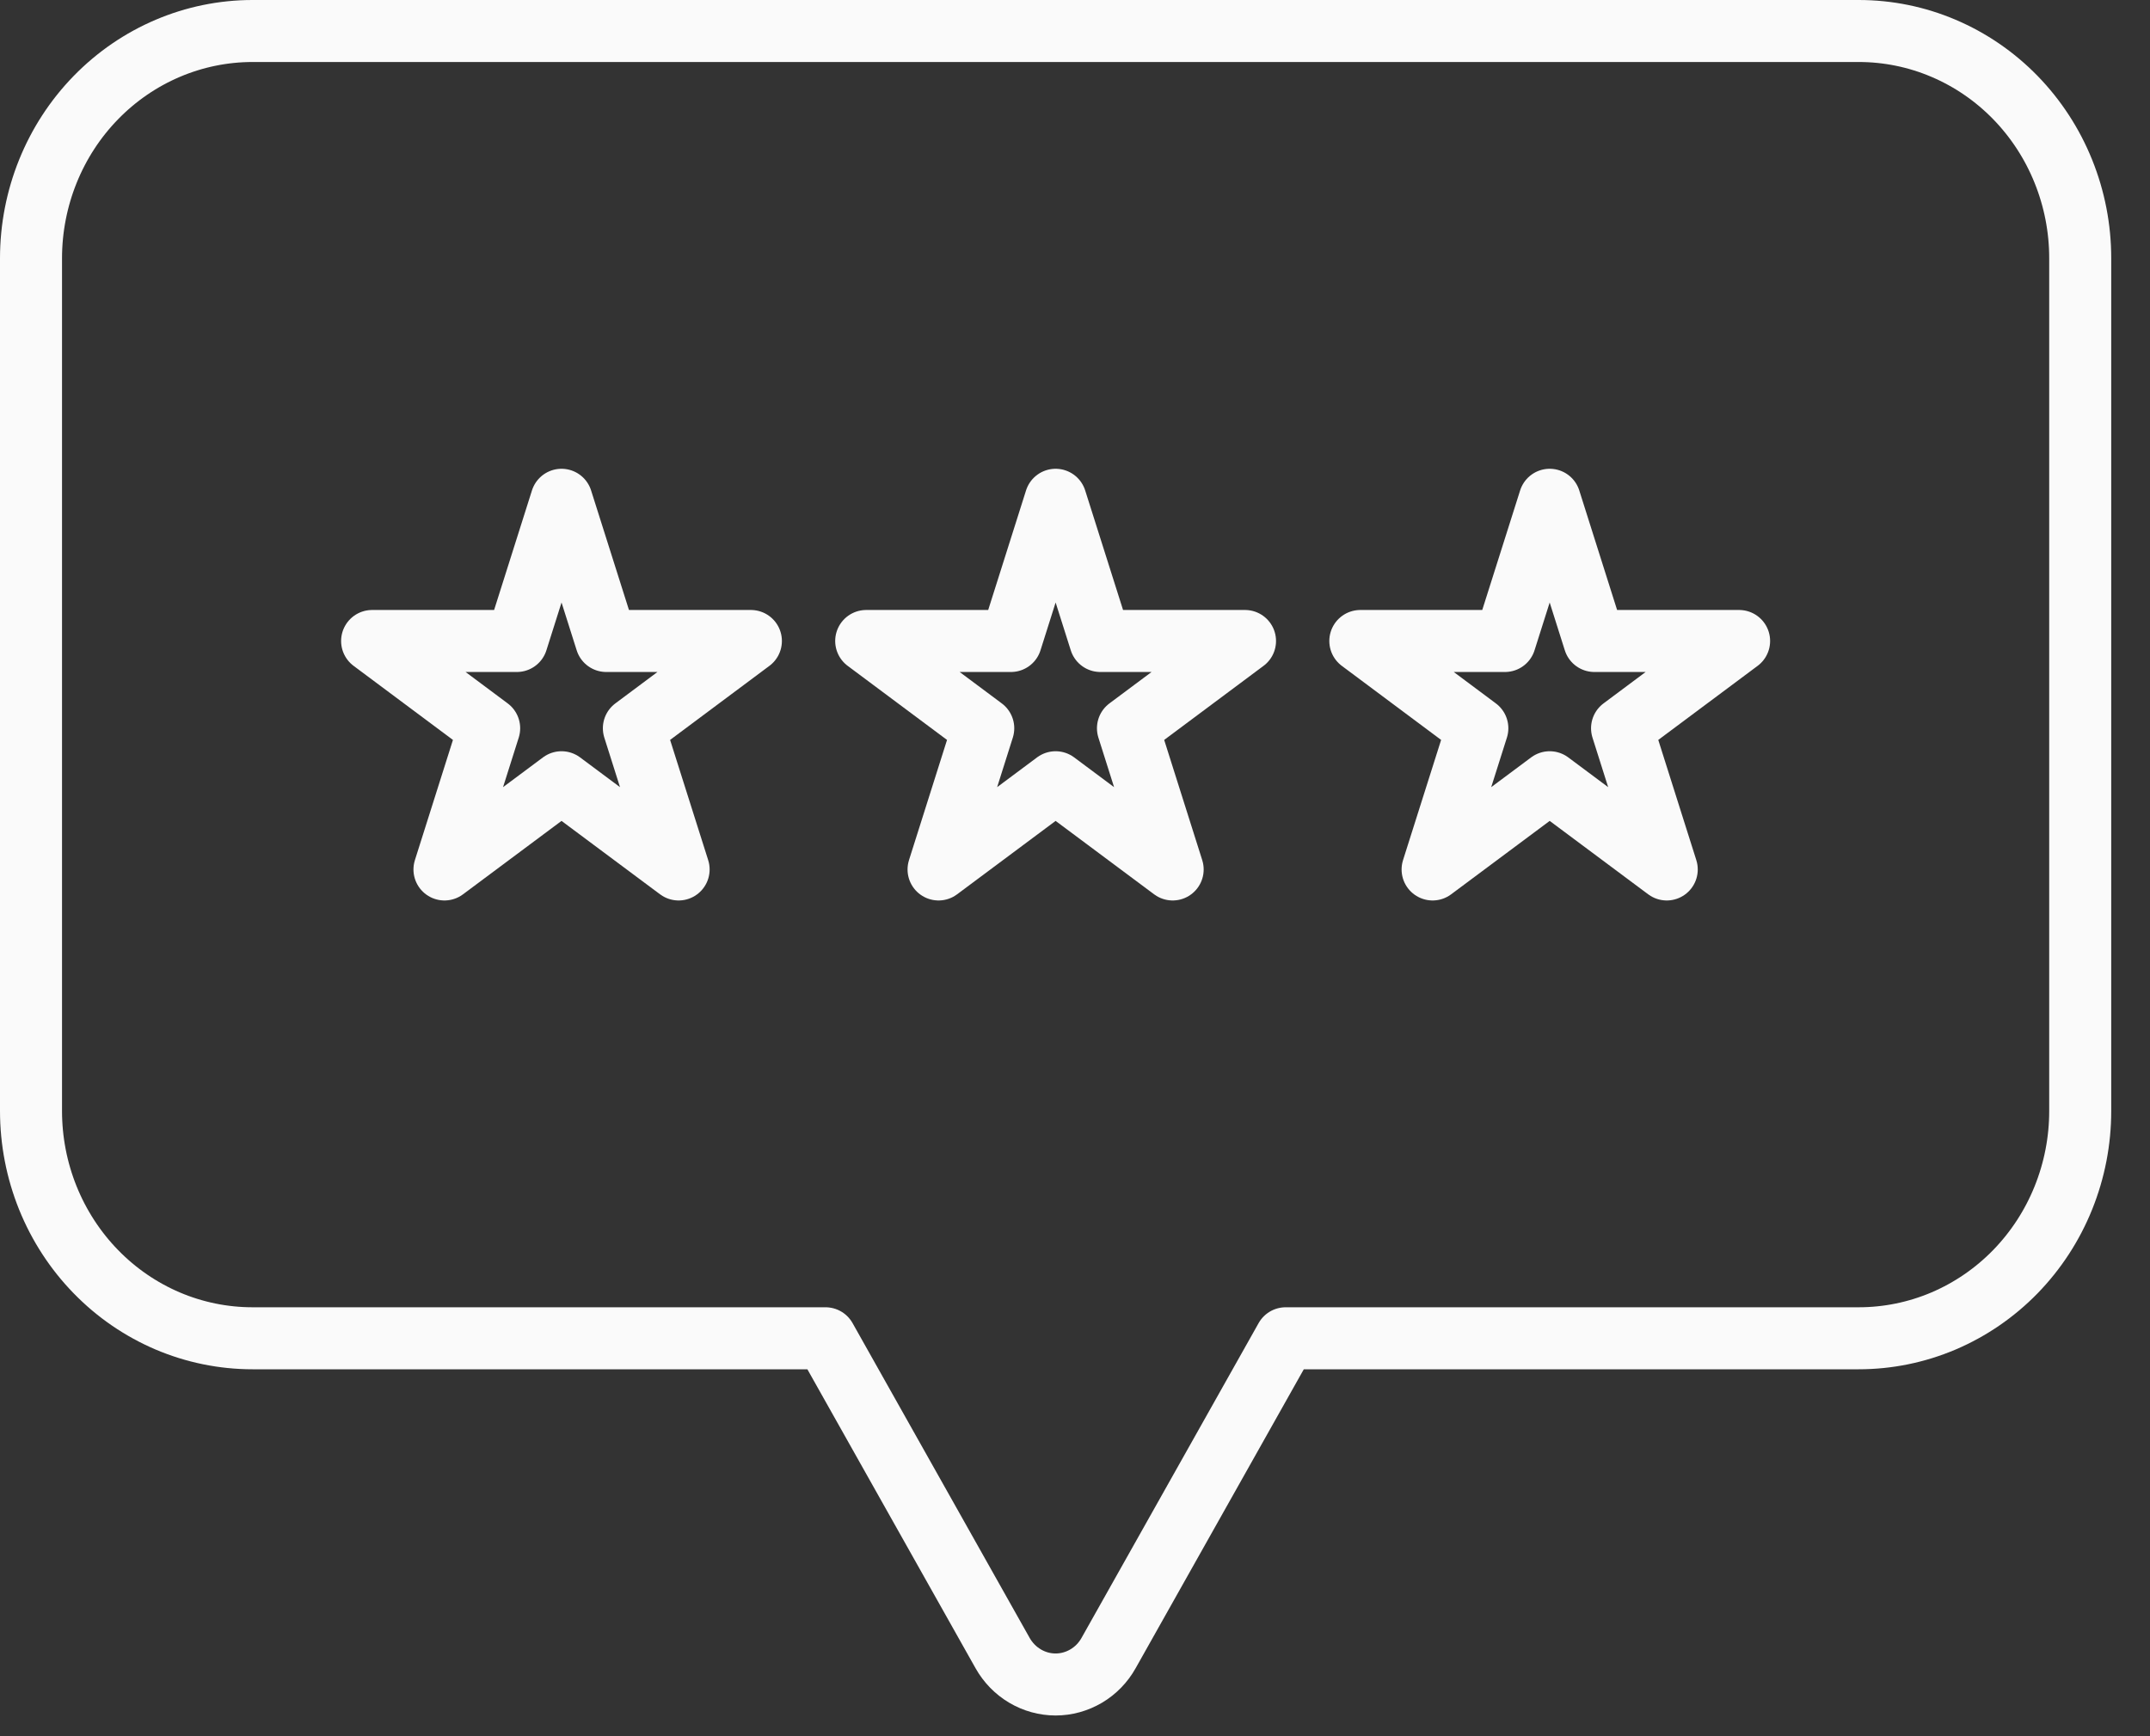
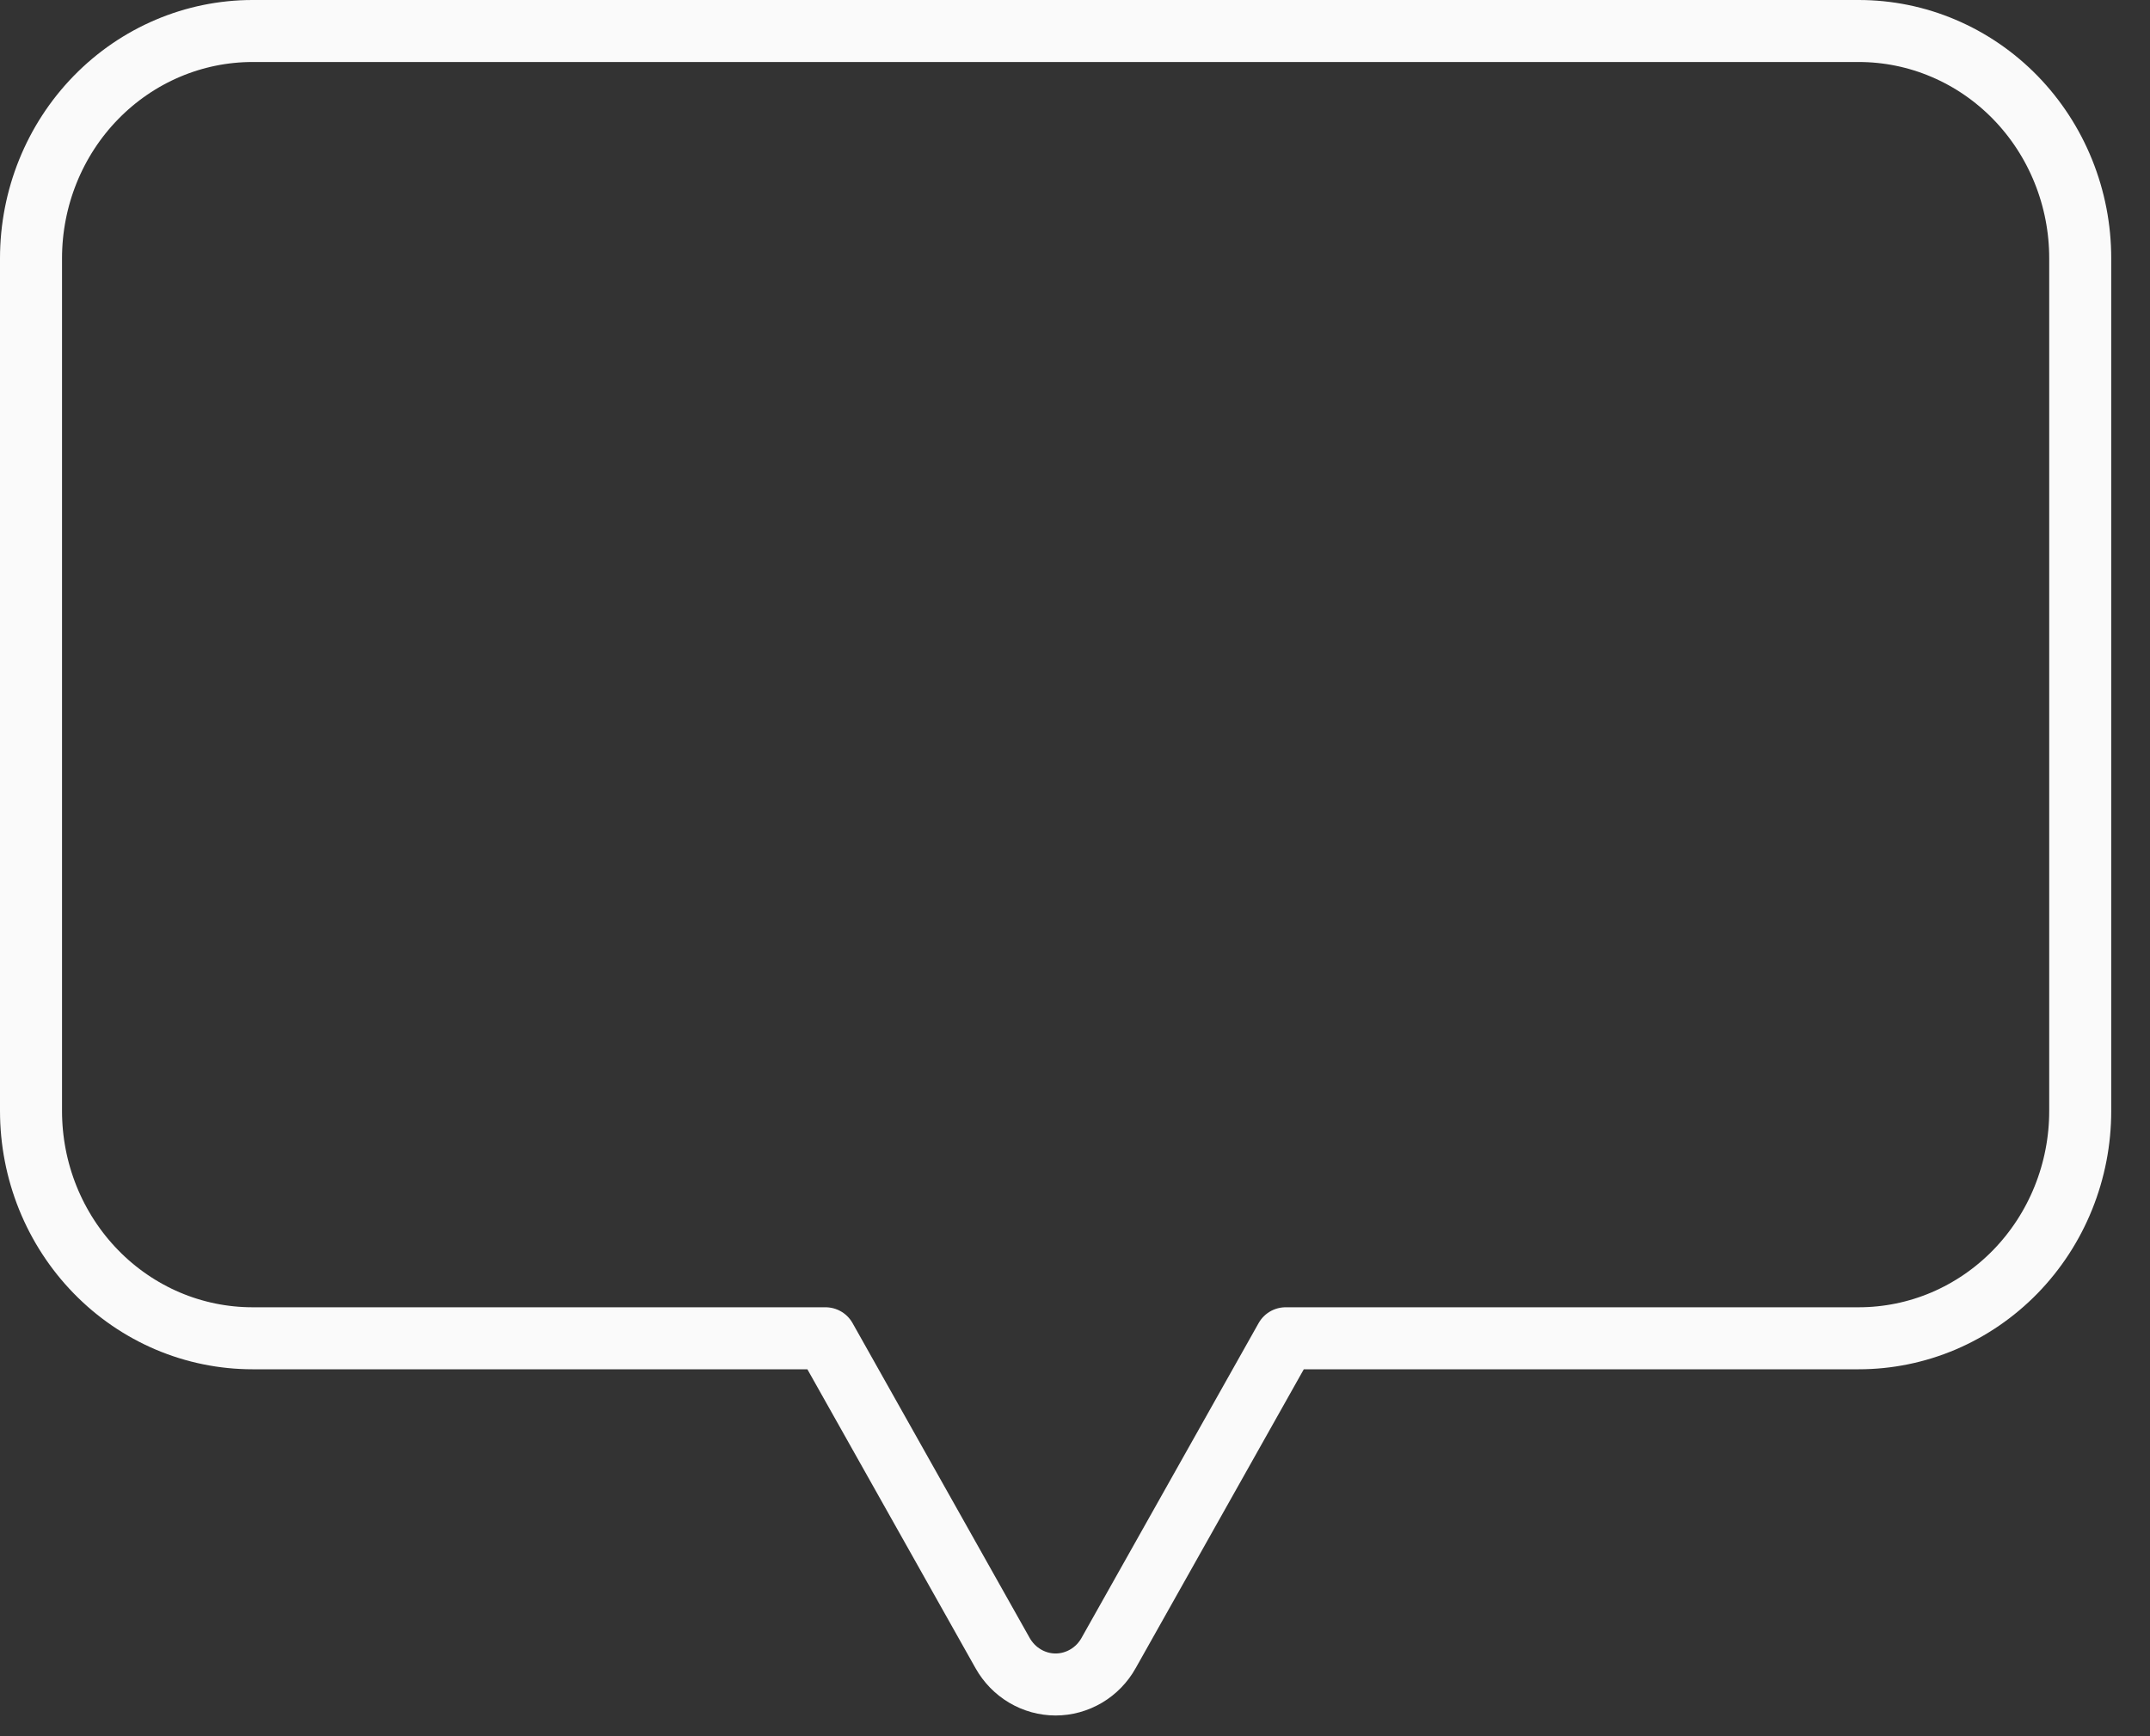
<svg xmlns="http://www.w3.org/2000/svg" width="52" height="42" viewBox="0 0 52 42" fill="none">
  <rect x="0" y="0" width="52" height="42" fill="#333333" stroke="none" />
-   <path d="M13.581 12.09L14.663 15.506H18.161L15.331 17.617L16.413 21.033L13.581 18.923L10.75 21.033L11.831 17.617L9 15.506H12.5L13.581 12.09ZM25.531 12.09L26.613 15.506H30.112L27.281 17.617L28.362 21.033L25.531 18.923L22.7 21.033L23.781 17.617L20.95 15.506H24.45L25.531 12.09ZM37.481 12.09L38.562 15.506H42.062L39.231 17.617L40.312 21.033L37.481 18.923L34.649 21.033L35.731 17.617L32.901 15.506H36.399L37.481 12.09Z" stroke="#FAFAFA" stroke-width="1.5" stroke-linecap="round" stroke-linejoin="round" />
  <path d="M44.955 0.75H6.108C4.687 0.75 3.324 1.33 2.319 2.361C1.314 3.392 0.75 4.791 0.75 6.25V26.873C0.75 27.596 0.888 28.311 1.157 28.978C1.427 29.646 1.821 30.252 2.319 30.763C2.816 31.274 3.407 31.679 4.057 31.956C4.707 32.232 5.404 32.374 6.108 32.374H19.966L24.249 39.989C24.379 40.22 24.566 40.412 24.791 40.545C25.015 40.678 25.271 40.749 25.531 40.749C25.791 40.749 26.046 40.678 26.271 40.545C26.496 40.412 26.683 40.22 26.812 39.989L31.095 32.374H44.955C45.658 32.374 46.355 32.232 47.005 31.956C47.655 31.679 48.246 31.274 48.744 30.763C49.241 30.252 49.636 29.646 49.905 28.978C50.174 28.311 50.313 27.596 50.312 26.873V6.25C50.313 5.527 50.174 4.812 49.905 4.145C49.636 3.477 49.241 2.871 48.744 2.36C48.246 1.849 47.655 1.444 47.005 1.168C46.355 0.891 45.658 0.75 44.955 0.75Z" stroke="#FAFAFA" stroke-width="1.5" stroke-linecap="round" stroke-linejoin="round" />
</svg>